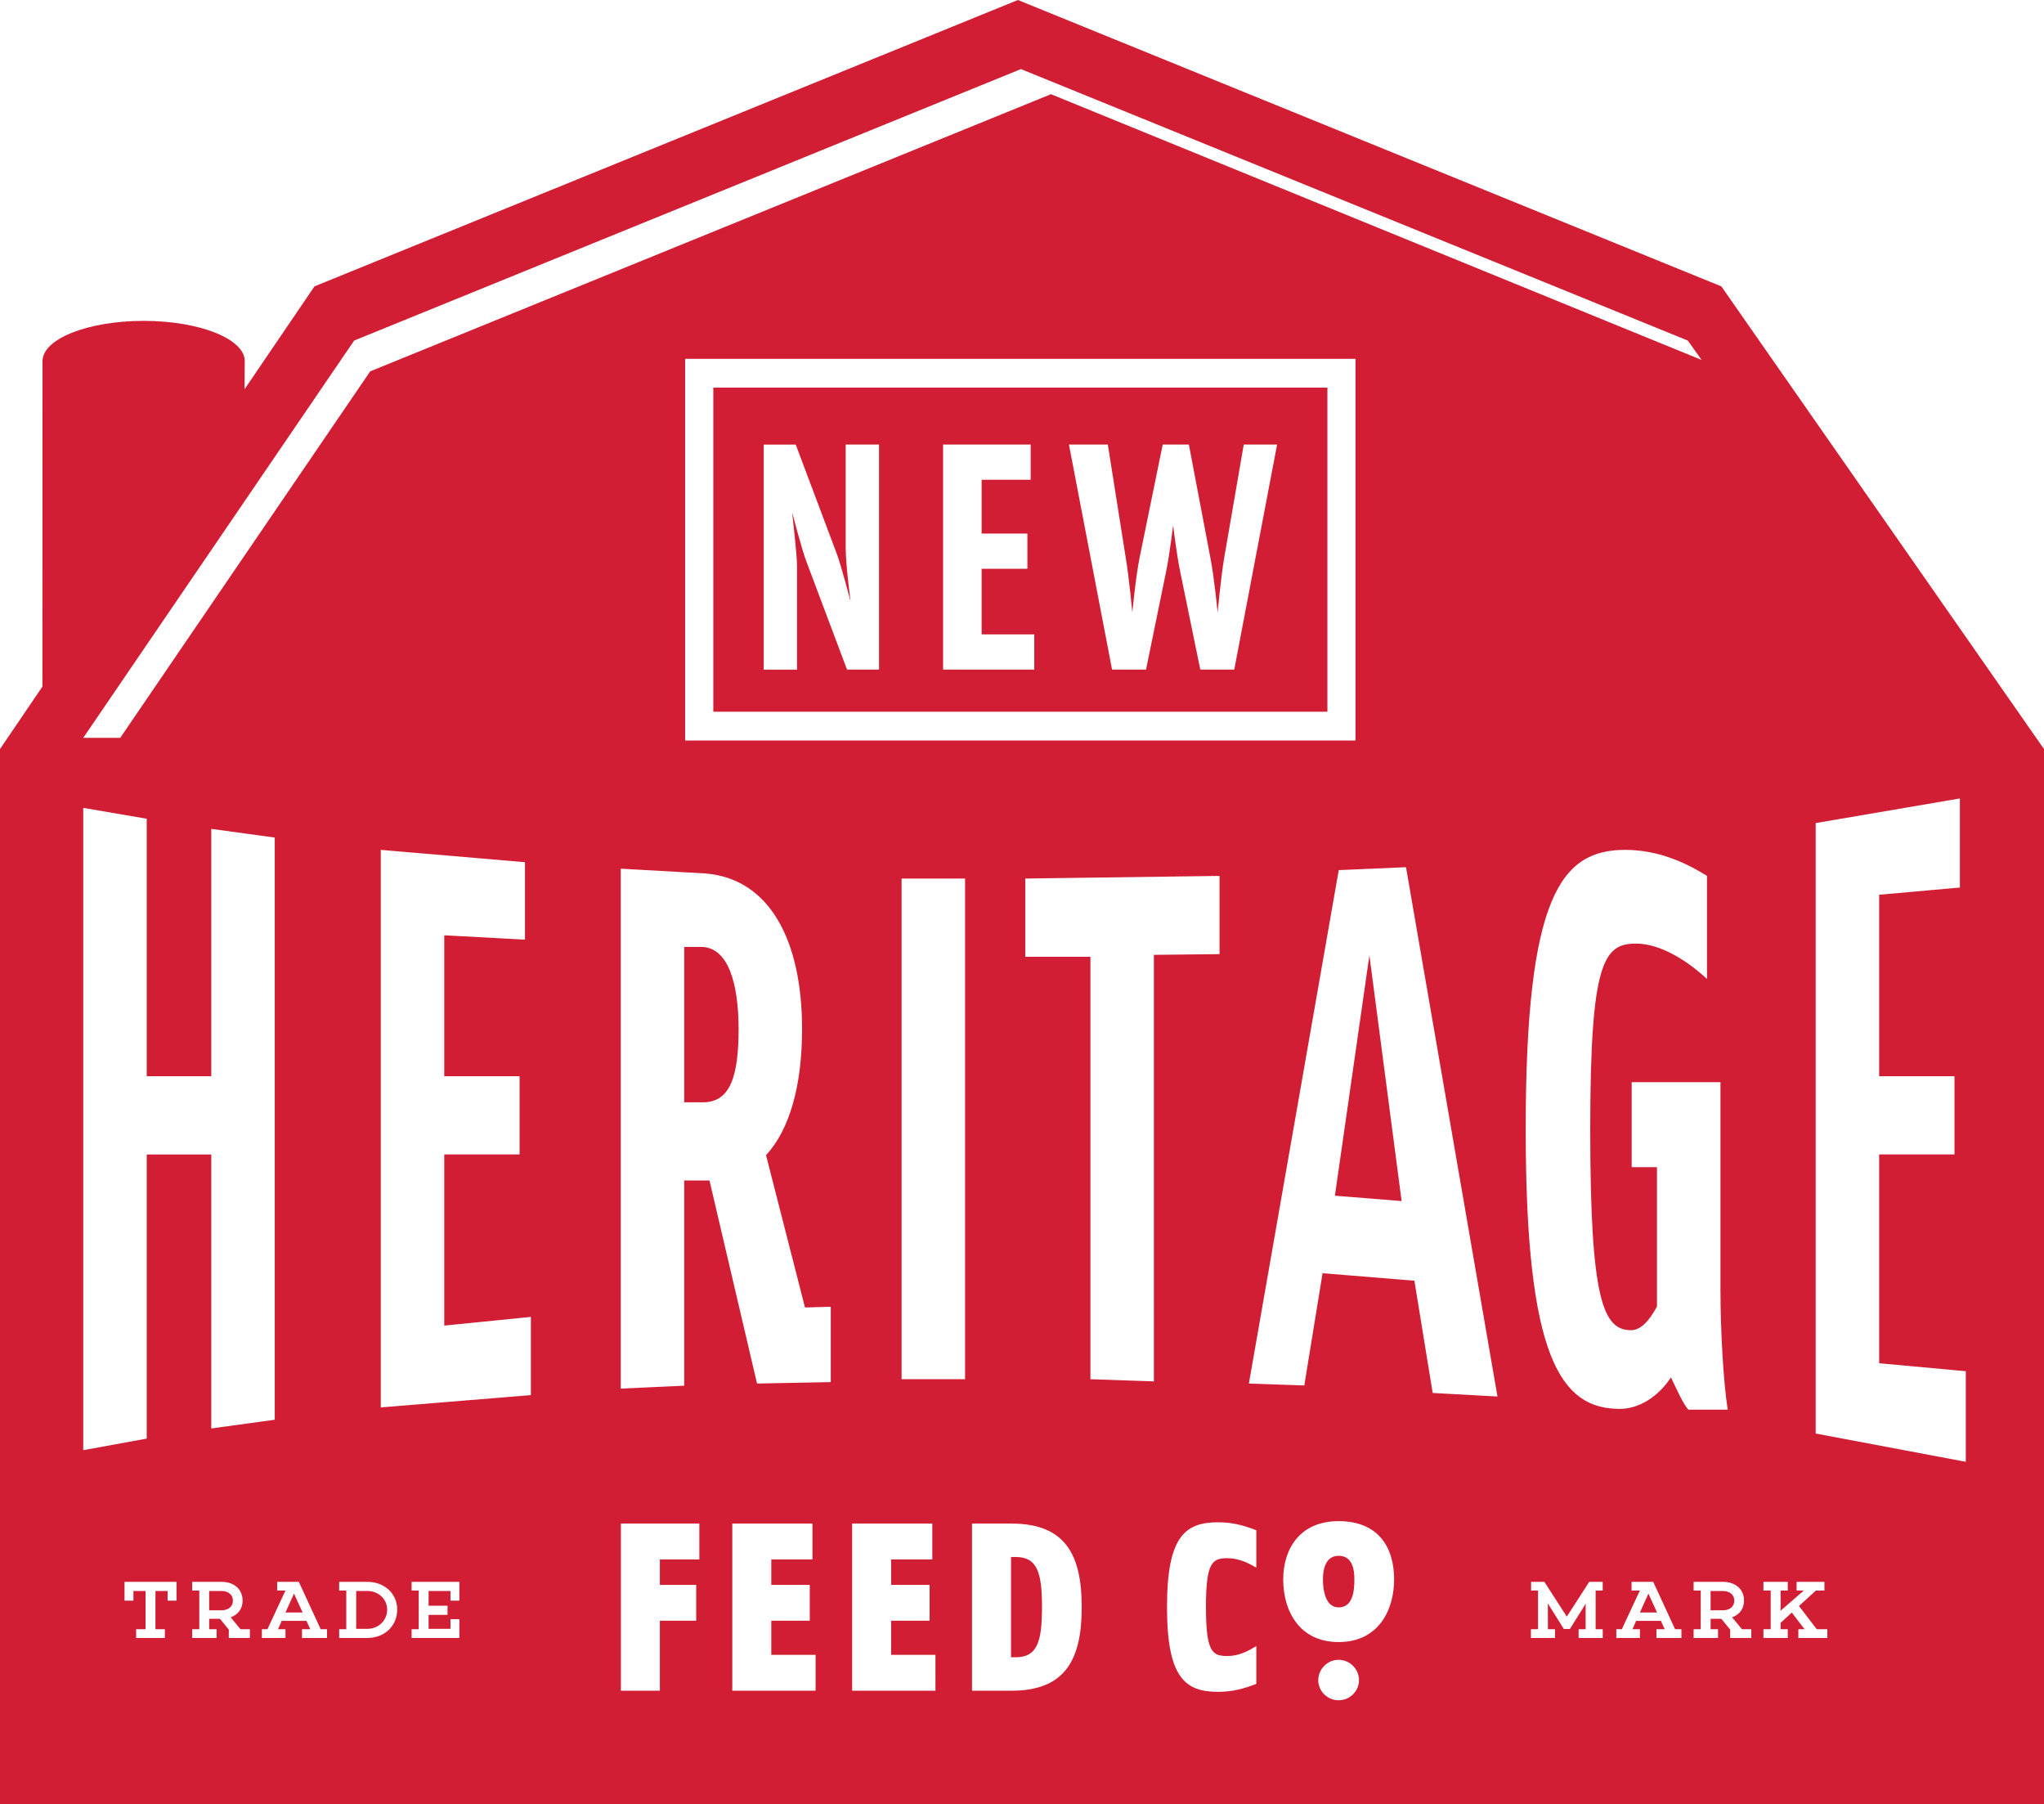
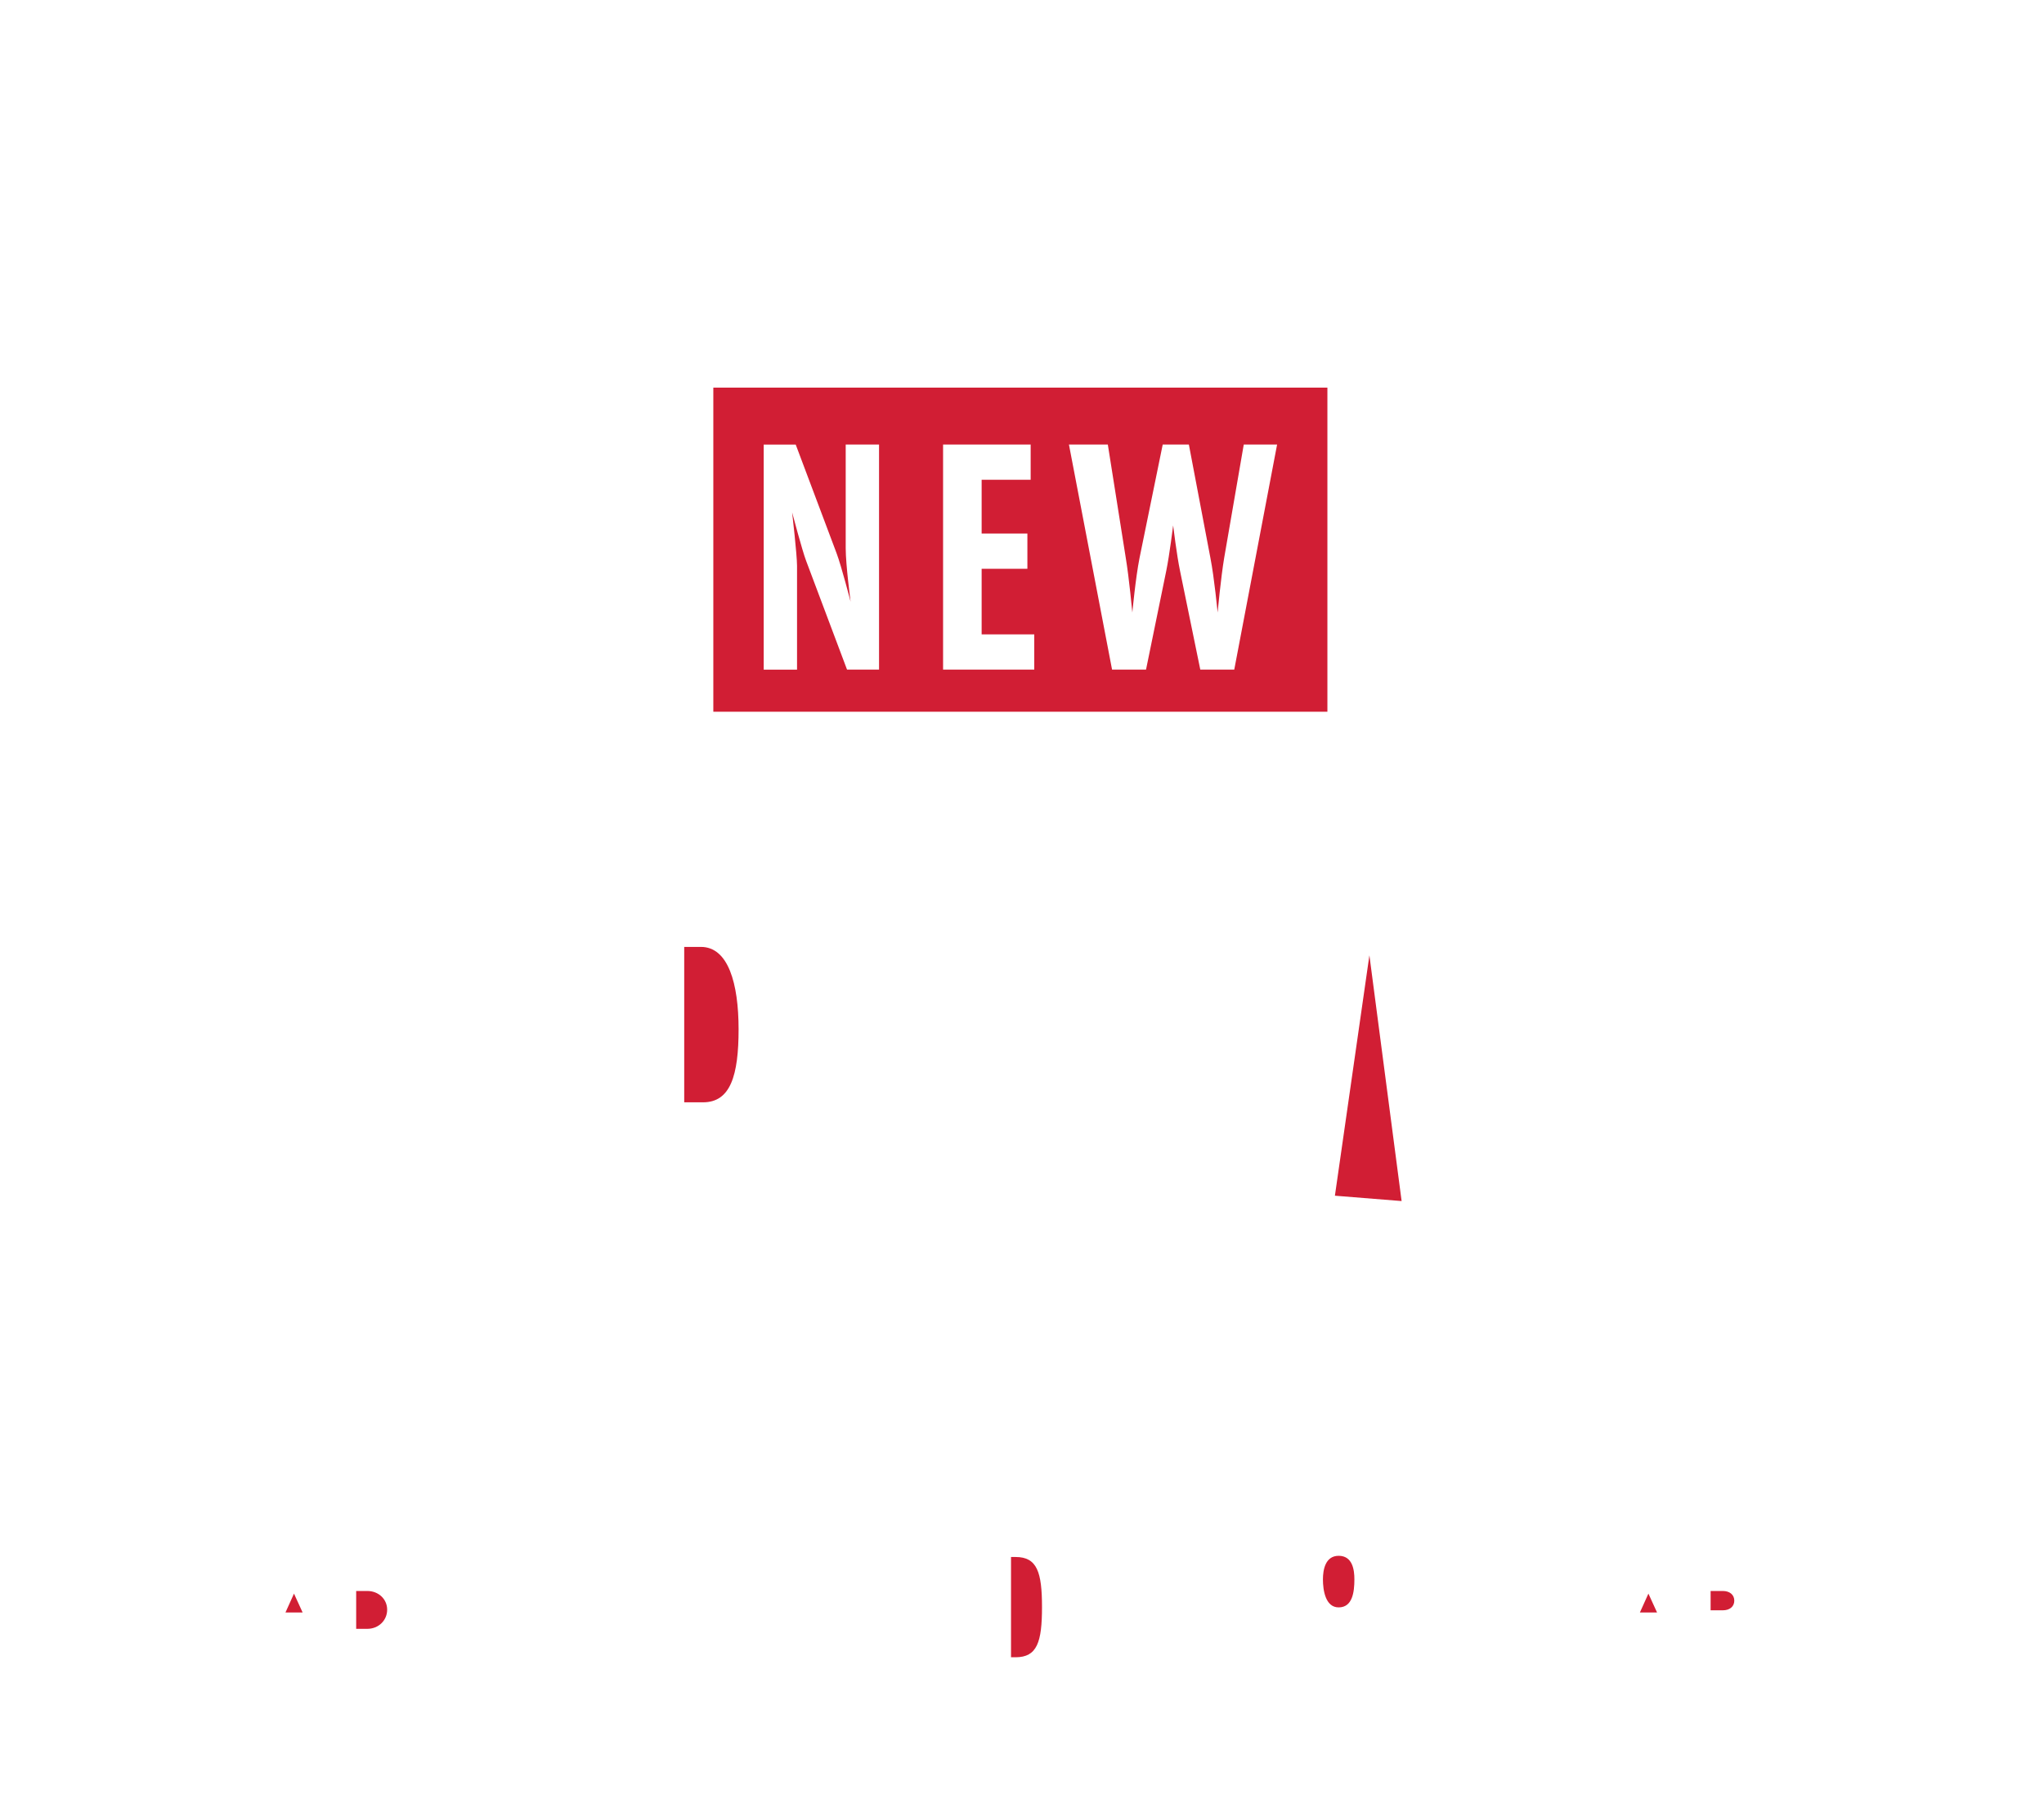
<svg xmlns="http://www.w3.org/2000/svg" x="0px" y="0px" width="512px" height="451.82px" viewBox="0 0 512 451.82" style="enable-background:new 0 0 512 451.82;" xml:space="preserve">
  <style type="text/css"> .st0{fill:#D11E34;} </style>
  <defs> </defs>
  <g>
-     <path class="st0" d="M55.46,398.44H52.4v4.84h3.06c1.72,0,2.88-0.93,2.88-2.42C58.34,399.39,57.18,398.44,55.46,398.44z" />
    <polygon class="st0" points="71.51,403.82 75.8,403.82 73.64,399.1 " />
    <path class="st0" d="M335.32,389.63c-3.33,0-3.94,3.49-3.94,5.91c0,2.65,0.61,7.01,3.94,7.01c3.46,0,3.94-3.83,3.94-7.01 C339.27,393.12,338.78,389.63,335.32,389.63z" />
    <path class="st0" d="M92.01,398.44h-2.79v9.48h2.79c2.79,0,4.97-2.09,4.97-4.8C96.98,400.47,94.8,398.44,92.01,398.44z" />
    <path class="st0" d="M175.57,237.14h-4.18v38.92h4.72c6.87,0,8.9-6.71,8.9-18.32C185,246.32,182.44,237.14,175.57,237.14z" />
    <path class="st0" d="M254.4,389.93h-1.15v25.11h1.15c5.4,0,6.61-3.82,6.61-12.56C261.01,393.75,259.8,389.93,254.4,389.93z" />
    <polygon class="st0" points="410.78,403.82 415.07,403.82 412.91,399.1 " />
    <polygon class="st0" points="334.38,299.45 351.09,300.79 343.02,239.25 " />
-     <path class="st0" d="M431.18,71.72L254.98,0L78.77,71.72L61.26,97.48l0.05-7.04c0-5.57-11.34-10.08-25.33-10.08 c-13.99,0-25.33,4.51-25.33,10.08l-0.02,81.5L0,187.59v264.24h512V187.59L431.18,71.72z M88.71,85.29l167.03-67.99l167.04,67.99 l3.45,4.85L263.26,23.59L92.73,93l-62.62,91.79h-9.26L88.71,85.29z M339.54,89.87v95.58H171.62V89.87H339.54z M20.85,202.32 l15.9,2.72v64.49h16.17v-61.95l15.9,2.18v145.8l-15.9,2.18v-68.62H36.75v71.16l-15.9,2.9V202.32z M44.21,400.86h-2.23v-2.42h-3.04 v9.58h2.36v2.19h-7.2v-2.19h2.36v-9.58h-3.04v2.42h-2.23v-4.71h13.03V400.86z M62.6,410.21h-5.29v-2.09l-2.21-2.71H52.4v2.61h1.86 v2.19h-6.12v-2.19h1.78v-9.68h-1.78v-2.19h7.32c3.21,0,5.31,1.88,5.31,4.71c0,2.01-1.12,3.5-2.98,4.18l2.46,2.98h2.34V410.21z M81.92,410.21h-6.27v-2.19h2.07l-0.95-2.09h-6.21l-0.93,2.09h1.88v2.19H65.6v-2.19h1.39l4.51-9.68h-2.07v-2.19h5.42l5.48,11.87 h1.59V410.21z M92.01,410.21h-7.05v-2.19h1.78v-9.68h-1.78v-2.19h7.05c4.3,0,7.49,2.95,7.49,6.97 C99.5,407.19,96.31,410.21,92.01,410.21z M115.07,400.86h-2.23v-2.42h-5.48v3.69h4.74v2.29h-4.74v3.5h5.48v-2.42h2.23v4.71H103.1 v-2.19h1.78v-9.68h-1.78v-2.19h11.97V400.86z M132.98,349.39l-37.6,3.08V212.84l36.12,3.08v19.4l-20.22-1.09v35.3h18.87v19.58 h-18.87v42.87l21.7-2.18V349.39z M175.18,390.54h-9.89v6.37h9.1v8.98h-9.1v17.53h-9.77v-41.86h19.66V390.54z M204.3,423.42h-20.87 v-41.86h20.08v8.98H193.2v6.37h9.64v8.98h-9.64v8.55h11.1V423.42z M208.09,346.13l-18.46,0.36l-11.91-50.85h-6.33v51.39l-15.9,0.73 V217.55l21.16,1.19c16.09,1.28,24.26,16.69,24.26,39c0,13.78-2.97,25.03-9.03,31.55l9.76,38.15l6.46-0.18V346.13z M234.32,423.42 h-20.87v-41.86h20.08v8.98h-10.31v6.37h9.64v8.98h-9.64v8.55h11.1V423.42z M241.74,345.4h-15.9V220.02h15.9V345.4z M253.37,423.42 h-9.89v-41.86h9.89c13.47,0,17.59,7.77,17.59,20.93C270.96,415.65,266.84,423.42,253.37,423.42z M289.04,345.95l-15.9-0.54V239.61 h-16.31v-19.59l48.65-0.66v19.59l-16.44,0.18V345.95z M314.7,392.6c-2-1.15-4.31-2.37-7.34-2.37c-3.76,0-5.28,1.21-5.28,12.25 c0,11.04,1.52,12.25,5.28,12.25c3.03,0,5.22-1.21,7.34-2.49v9.46c-2.97,1.15-5.82,2-9.58,2c-8.25,0-12.8-3.52-12.8-21.23 c0-17.72,4.55-21.23,12.8-21.23c3.76,0,6.61,0.85,9.58,2V392.6z M335.31,425.81c-2.79,0-5.1-2.25-5.1-5.03c0-2.79,2.31-5.1,5.1-5.1 c2.79,0,5.1,2.31,5.1,5.1C340.41,423.57,338.1,425.81,335.31,425.81z M335.32,411.23c-9.89,0-13.89-7.83-13.89-15.69 c0-7.43,4-14.59,13.89-14.59c10.01,0,13.89,6.63,13.89,14.59C349.22,403.17,345.33,411.23,335.32,411.23z M358.87,348.85 l-4.58-28.11l-23-1.88l-4.58,28.11l-13.88-0.48l22.51-128.58l16.85-0.73l22.91,132.56L358.87,348.85z M401.47,398.34h-1.78v9.68 h1.78v2.19h-6.04v-2.19h1.76v-6.37l-3.95,6.31h-1.51l-4.01-6.39l0.02,6.45h1.78v2.19h-6.04v-2.19h1.78v-9.68h-1.74v-2.19h3.33 l5.62,8.71l5.62-8.71h3.37V398.34z M421.19,410.21h-6.27v-2.19h2.07l-0.95-2.09h-6.21l-0.93,2.09h1.88v2.19h-5.91v-2.19h1.38 l4.51-9.68h-2.07v-2.19h5.42l5.48,11.87h1.59V410.21z M418.55,344.95c-3.23,4.93-8.08,7.89-12.8,7.89 c-14.83,0-23.58-12.82-23.58-70c0-58.56,8.9-70,24.93-70c8.22,0,15.09,3.15,20.49,6.51v25.83c-4.45-4.14-11.32-8.87-17.79-8.87 c-8.09,0-11.46,4.54-11.46,46.54c0,42.79,3.23,50.28,10.24,50.28c2.29,0,4.45-2.17,6.47-5.92v-34.9h-6.33v-21.29h22.24v52.25 c0,9.86,0.73,22.86,1.81,29.76h-9.84C421.71,351.84,419.9,347.71,418.55,344.95z M438.68,410.21h-5.29v-2.09l-2.21-2.71h-2.69v2.61 h1.86v2.19h-6.12v-2.19h1.78v-9.68h-1.78v-2.19h7.32c3.21,0,5.31,1.88,5.31,4.71c0,2.01-1.12,3.49-2.98,4.18l2.46,2.98h2.34V410.21 z M457.73,410.21h-7.26v-2.19h1.55l-3.19-4.18l-2.81,2.59v1.59h1.8v2.19h-6.1v-2.19h1.82v-9.68h-1.82v-2.19h6.1v2.19h-1.8v5.05 l5.81-5.05h-1.8v-2.19h6.97v2.19h-2.15l-4.22,3.87l4.45,5.81h2.65V410.21z M492.41,366.09l-37.6-7.08V206.13l36.12-6.17v22.31 l-20.22,1.81v45.45h18.87v19.58h-18.87v52.3l21.7,1.99V366.09z" />
    <path class="st0" d="M431.55,398.44h-3.06v4.84h3.06c1.72,0,2.87-0.93,2.87-2.42C434.42,399.39,433.27,398.44,431.55,398.44z" />
    <path class="st0" d="M332.5,97.07H178.68v81.17H332.5V97.07z M220.19,167.69h-8.02l-10.23-27.2c-0.98-2.53-3.52-12.17-3.52-12.17 s1.23,10.62,1.23,13.4v25.98h-8.35v-56.36h8.02l10.23,27.2c1.23,3.27,3.52,12.17,3.52,12.17s-1.23-9.23-1.23-13.4v-25.98h8.35 V167.69z M259.07,167.69h-22.84v-56.36h21.94v8.82h-12.28v13.48h11.46v8.82h-11.46v16.42h13.18V167.69z M309.17,167.69h-8.51 l-5.08-24.75c-0.82-3.92-1.72-11.35-1.72-11.35s-0.9,7.35-1.72,11.35l-5.07,24.75h-8.51l-10.8-56.36h9.74l4.5,28.42 c0.82,4.9,1.64,13.64,1.64,13.64s0.82-8.74,1.8-13.64l5.81-28.42h6.55l5.4,28.42c0.98,4.98,1.8,13.64,1.8,13.64 s0.82-8.74,1.64-13.64l4.91-28.42h8.35L309.17,167.69z" />
  </g>
</svg>